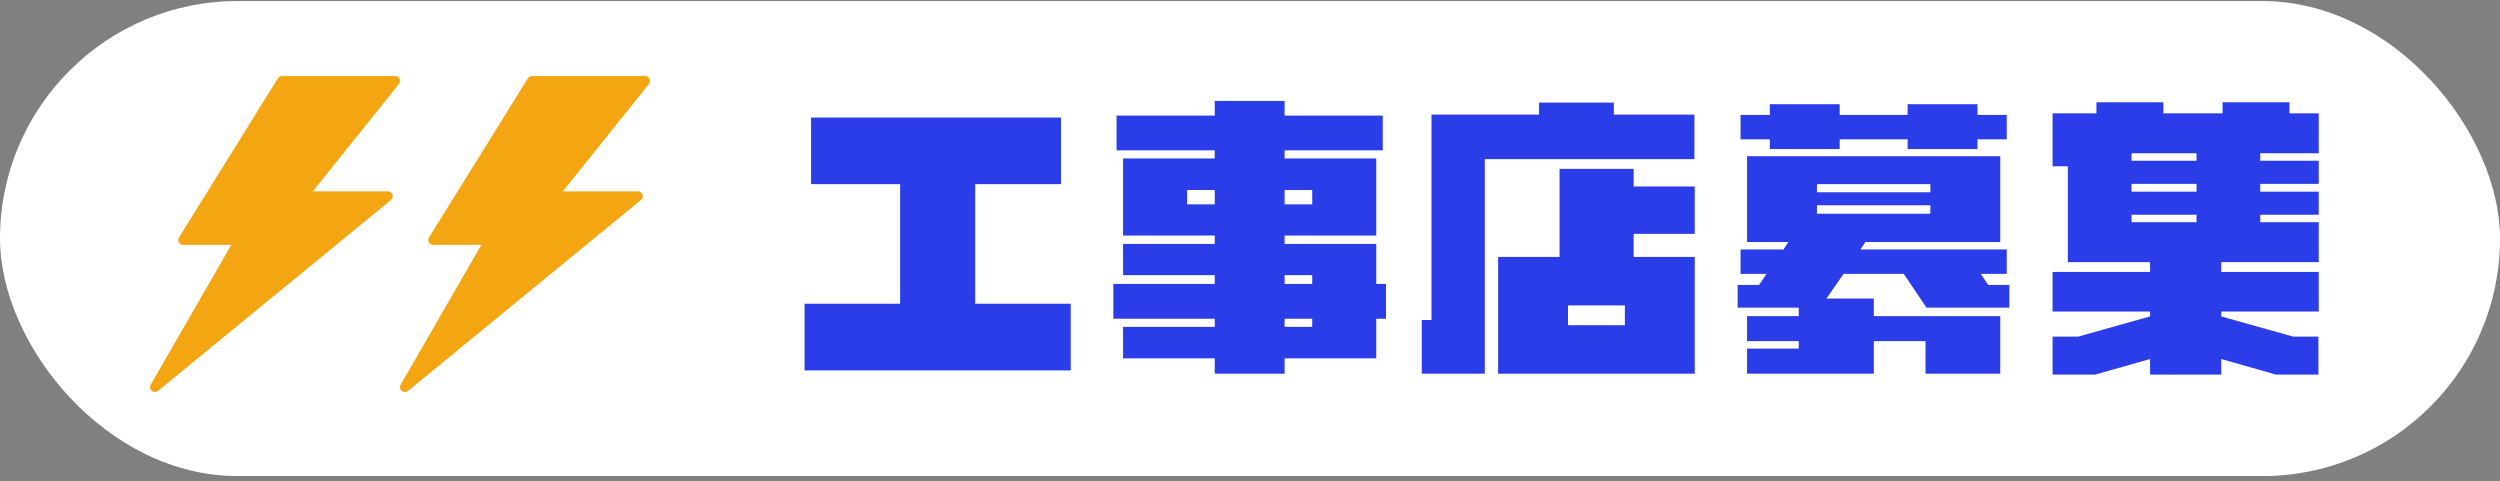
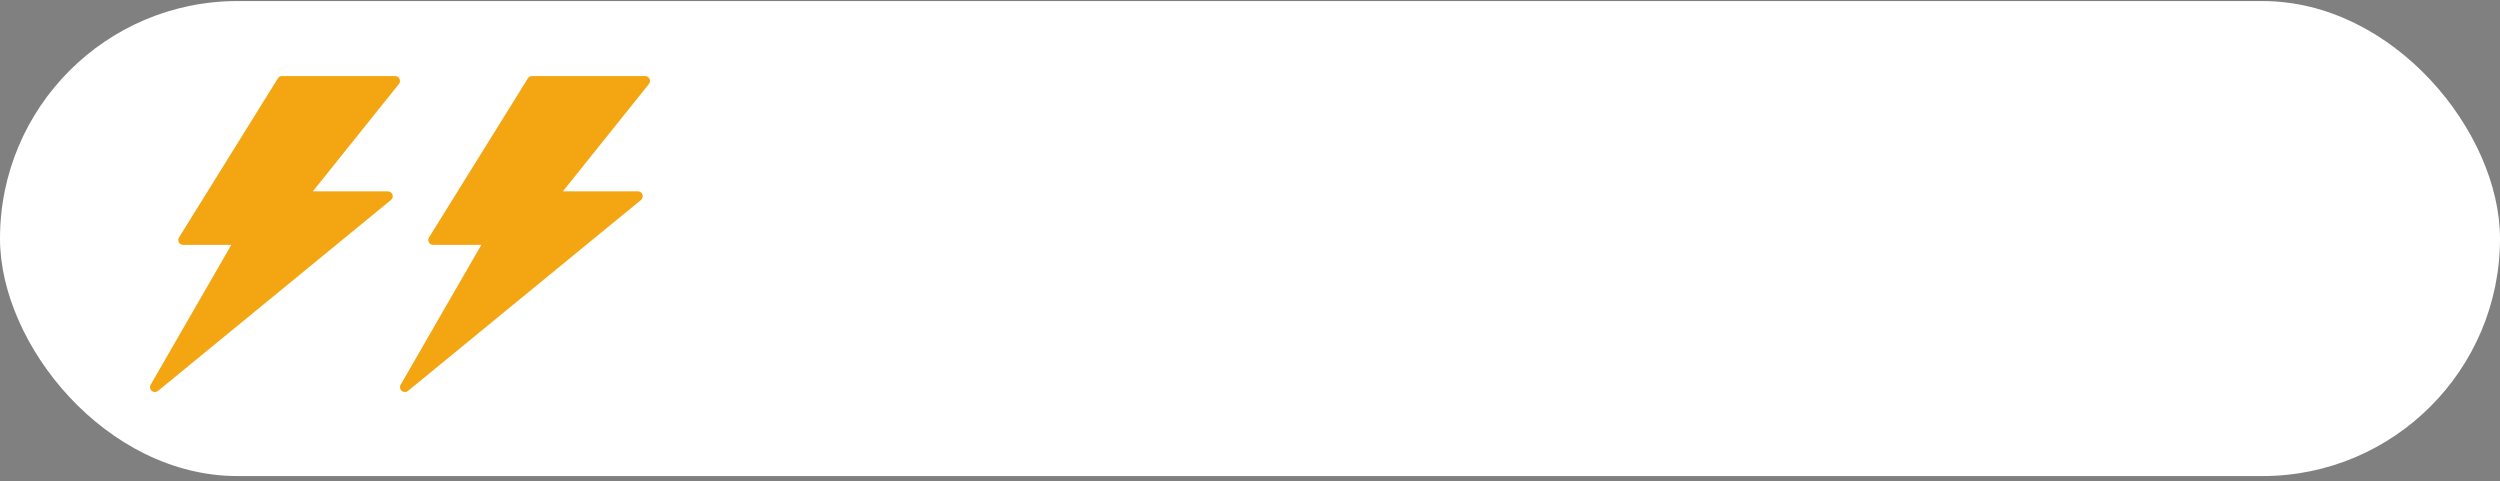
<svg xmlns="http://www.w3.org/2000/svg" width="400" height="77" viewBox="0 0 400 77" fill="none">
  <rect x="0" y="0" width="400" height="77" fill="#808080" stroke="none" />
  <rect y="0.17" width="400" height="76" rx="38" fill="white" />
  <path d="M63.925 12.613C63.795 12.344 63.521 12.17 63.221 12.17H45.121C44.852 12.17 44.602 12.308 44.459 12.537L28.64 37.991C28.491 38.232 28.484 38.535 28.62 38.782C28.758 39.029 29.019 39.183 29.302 39.183H37.008L24.104 61.556C23.917 61.881 23.988 62.296 24.275 62.541C24.42 62.663 24.6 62.725 24.779 62.725C24.957 62.725 25.128 62.667 25.273 62.55L62.557 31.996C62.811 31.786 62.909 31.441 62.798 31.132C62.686 30.822 62.392 30.615 62.063 30.615H50.059L63.829 13.437C64.016 13.203 64.054 12.883 63.922 12.613H63.925Z" fill="#F3A611" />
  <path d="M103.925 12.613C103.795 12.344 103.521 12.17 103.221 12.17H85.121C84.852 12.17 84.602 12.308 84.46 12.537L68.64 37.991C68.491 38.232 68.484 38.535 68.62 38.782C68.758 39.029 69.019 39.183 69.302 39.183H77.008L64.104 61.556C63.917 61.881 63.988 62.296 64.275 62.541C64.42 62.663 64.6 62.725 64.778 62.725C64.957 62.725 65.128 62.667 65.273 62.55L102.557 31.996C102.811 31.786 102.909 31.441 102.798 31.132C102.686 30.822 102.392 30.615 102.063 30.615H90.058L103.829 13.437C104.016 13.203 104.054 12.883 103.922 12.613H103.925Z" fill="#F3A611" />
-   <path d="M171.32 48.602V59.262H128.732V48.602H144.02V29.466H129.772V18.806H169.76V29.466H156.032V48.602H171.32ZM221.76 50.994H220.2V57.338H205.536V59.782H194.356V57.338H179.692V52.294H194.356V50.994H178.132V45.43H194.356V44.026H179.692V39.034H194.356V37.682H179.692V25.358H194.356V24.058H178.652V18.494H194.356V16.154H205.536V18.494H221.24V24.058H205.536V25.358H220.2V37.682H205.536V39.034H220.2V45.43H221.76V50.994ZM205.536 30.402V32.69H209.956V30.402H205.536ZM194.356 32.69V30.402H189.936V32.69H194.356ZM205.536 45.43H209.956V44.026H205.536V45.43ZM209.956 50.994H205.536V52.294H209.956V50.994ZM261.384 37.422V41.114H271.16V59.782H239.7V41.114H249.528V27.022H261.384V29.83H271.16V37.422H261.384ZM259.98 48.862H250.88V52.034H259.98V48.862ZM271.108 25.462H237.568V59.782H227.48V51.202H229.04V18.338H246.252V16.414H258.212V18.338H271.108V25.462ZM321.496 45.586V49.226H308.236L304.596 43.818H294.976L292.22 47.77H299.812V50.578H320.04V59.782H308.08V54.582H299.812V59.782H279.532V55.778H287.8V54.582H279.532V50.578H287.8V49.226H278.024V45.586H281.456L282.652 43.818H278.492V39.918H285.356L286.136 38.722H279.532V24.994H320.04V38.722H298.46L297.68 39.918H321.08V43.818H316.92L318.116 45.586H321.496ZM290.712 30.766H308.86V29.466H290.712V30.766ZM290.712 34.198H308.86V32.846H290.712V34.198ZM283.172 22.29H278.492V18.39H283.172V16.674H294.352V18.39H305.22V16.674H316.4V18.39H321.08V22.29H316.4V23.85H305.22V22.29H294.352V23.85H283.172V22.29ZM361.64 24.526V25.722H371V29.414H361.64V30.662H371V34.354H361.64V35.55H371V41.946H355.4V43.506H371V49.85H355.4V50.63L366.892 53.854H370.948V59.938H364.188L355.4 57.442V59.938H344.012V57.442L335.224 59.938H328.412V53.854H332.52L344.012 50.63V49.85H328.412V43.506H344.012V41.946H330.856V26.606H328.412V18.13H335.432V16.362H346.144V18.13H355.608V16.362H366.32V18.13H371V24.526H361.64ZM351.448 34.354H341.048V35.55H351.448V34.354ZM351.448 29.414H341.048V30.662H351.448V29.414ZM351.448 24.526H341.048V25.722H351.448V24.526Z" fill="#2A3DE9" />
</svg>